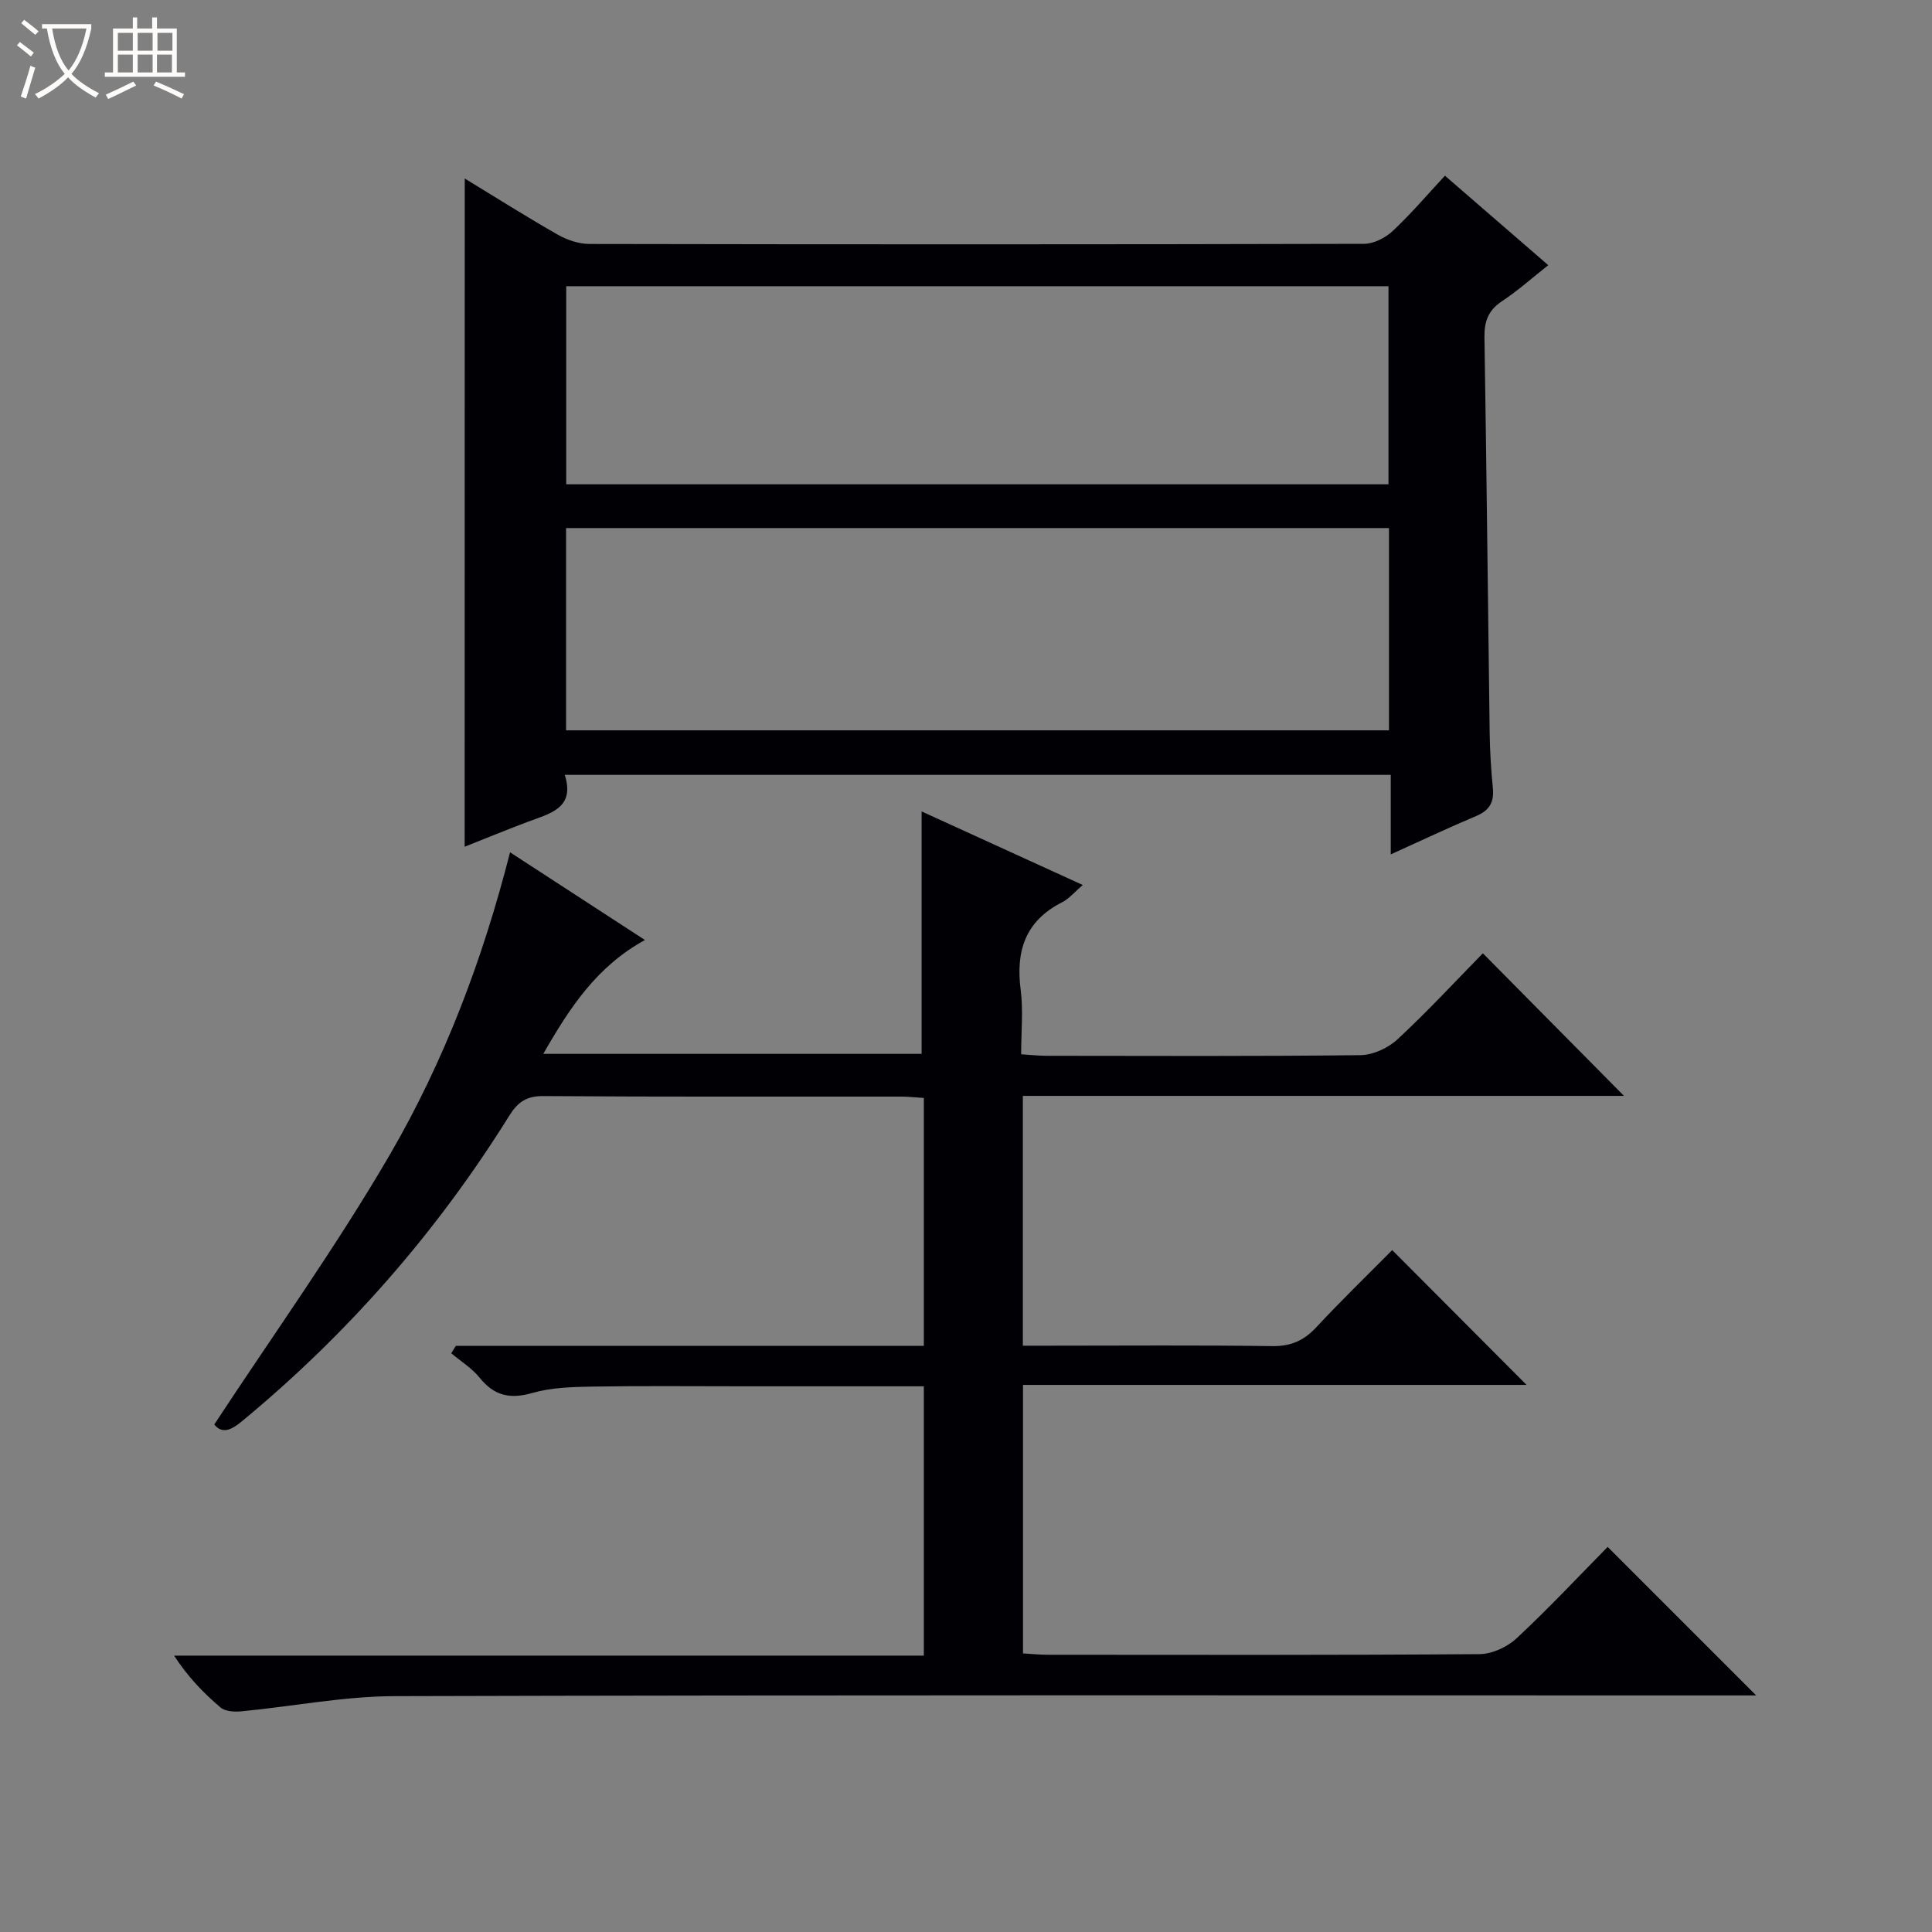
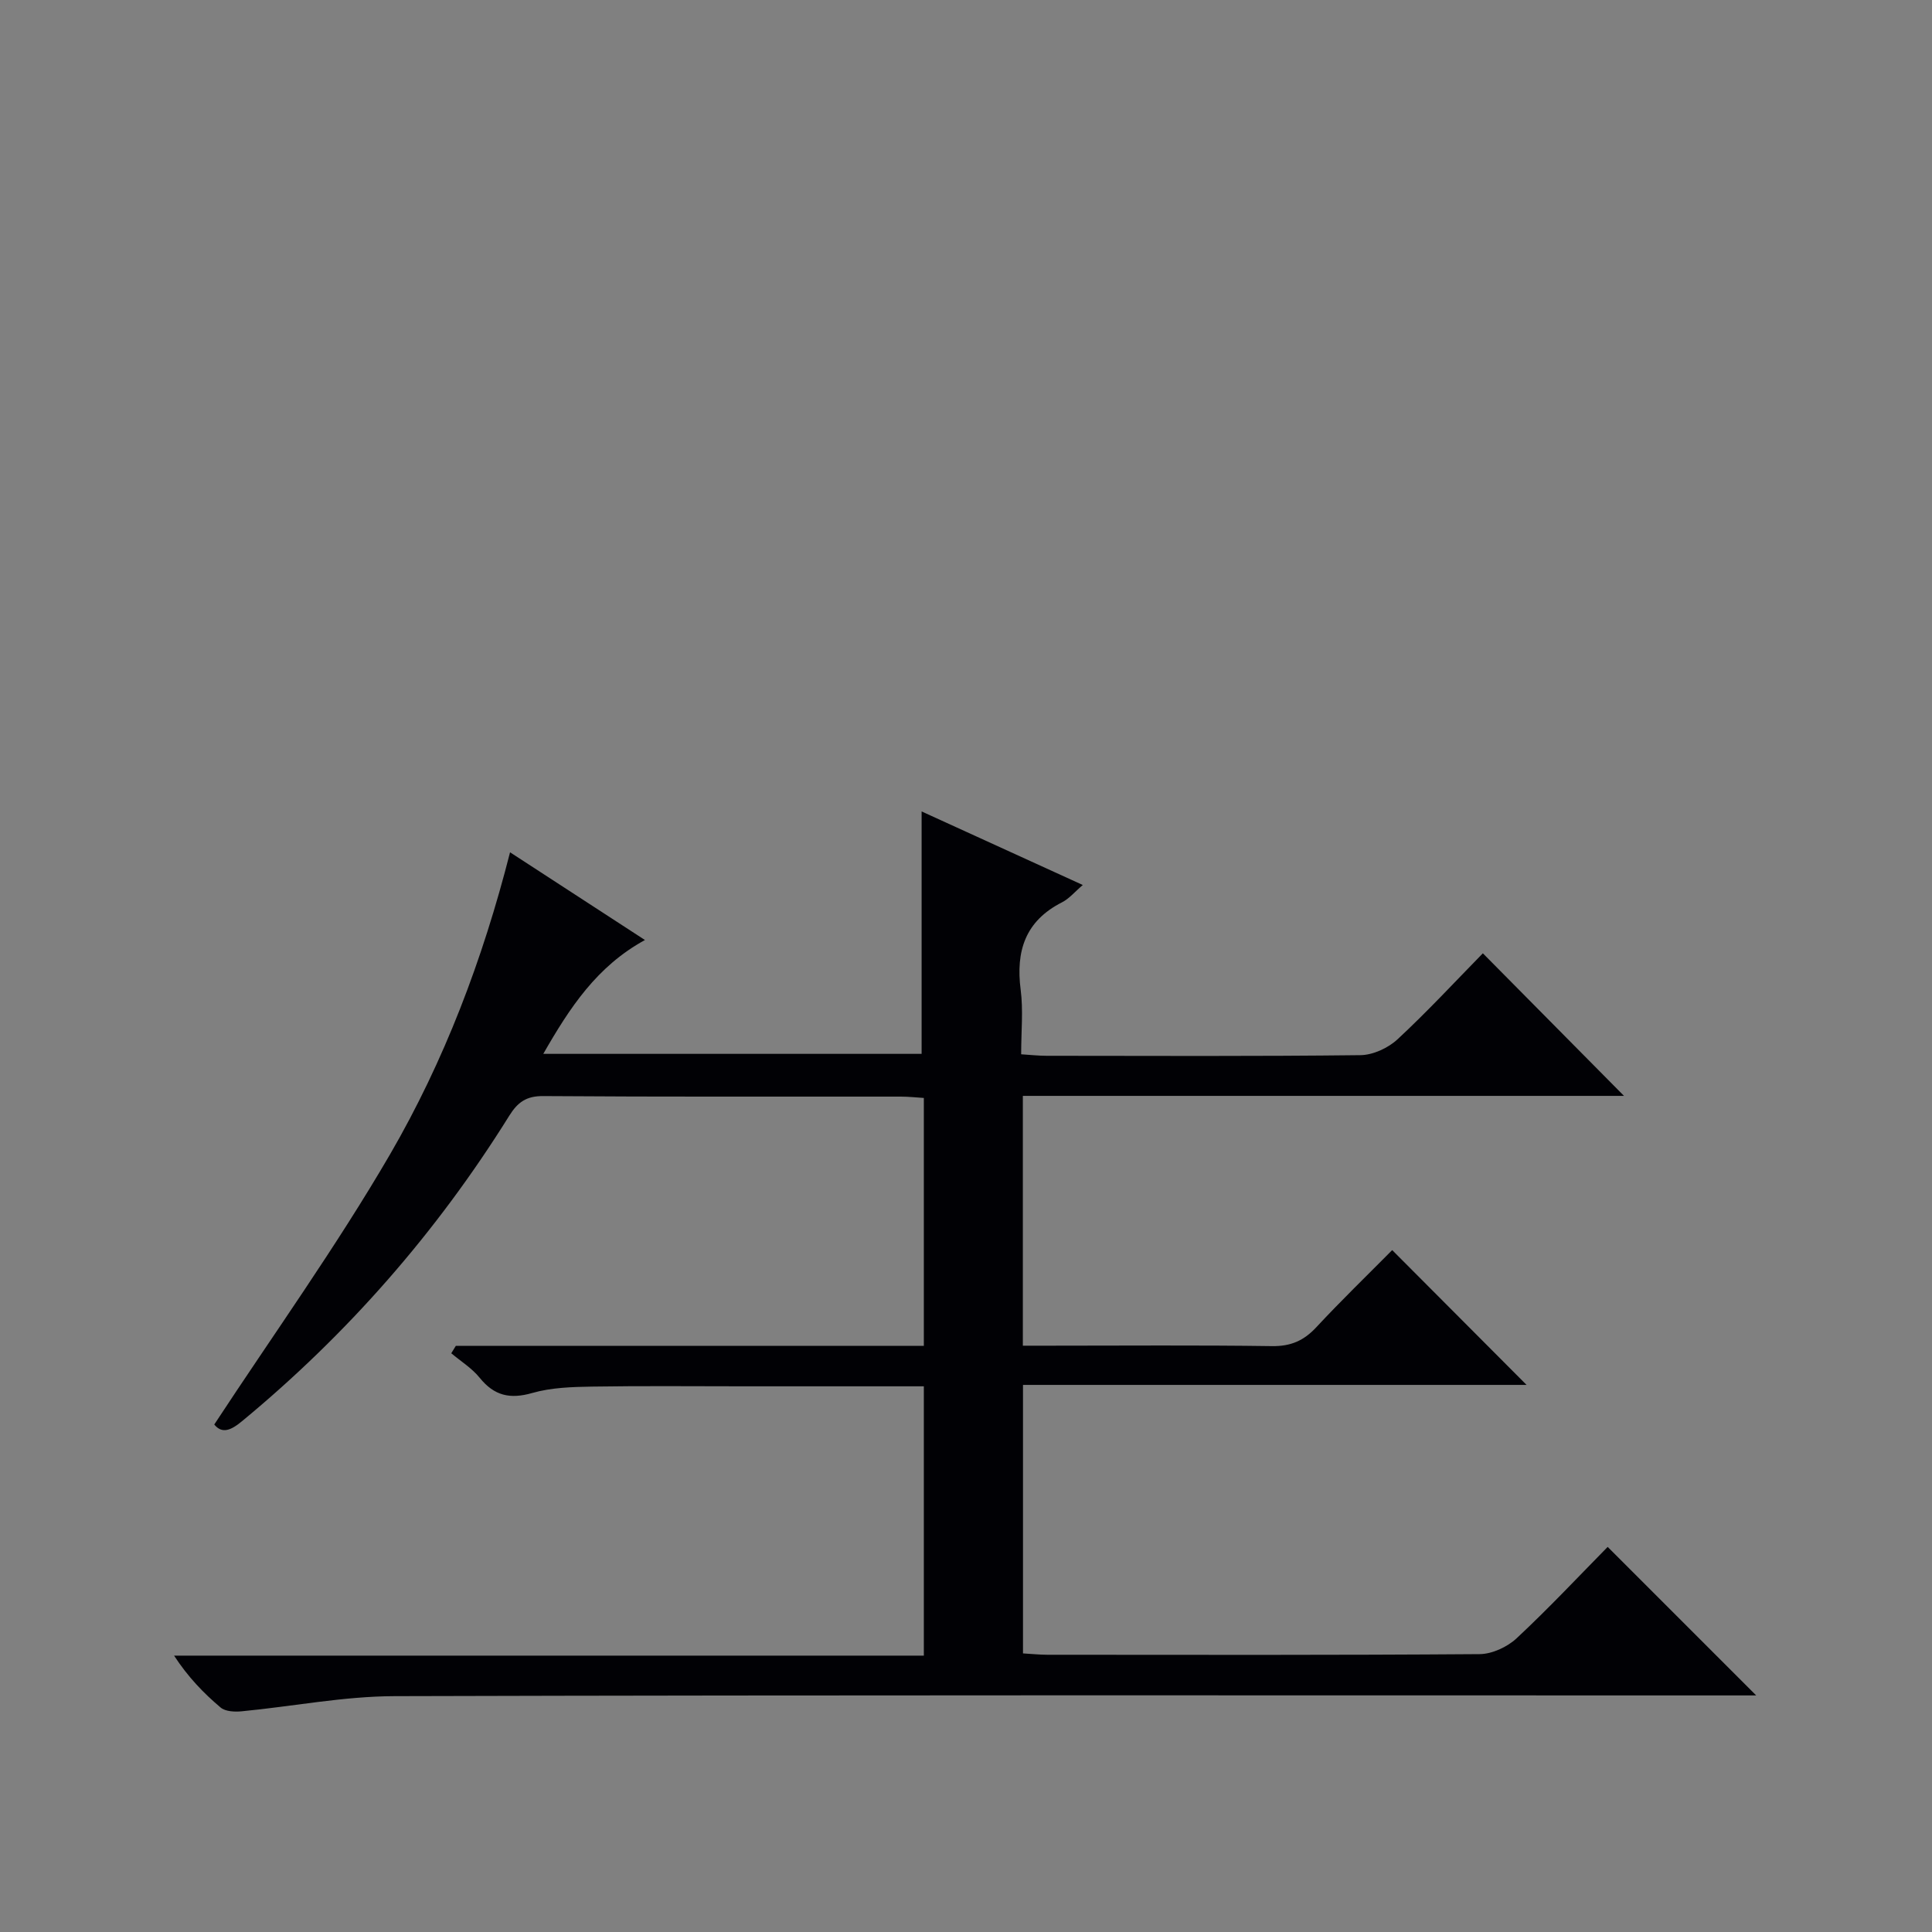
<svg xmlns="http://www.w3.org/2000/svg" enable-background="new 0 0 400 400" viewBox="0 0 400 400">
  <rect x="0" y="0" width="400" height="400" fill="#808080" stroke="none" />
-   <path d="m6.4 11.7c-1-.8-1.9-1.6-2.9-2.3l.6-.7c.9.7 1.9 1.4 2.9 2.2zm-2.1 8.3c.7-2.1 1.4-4.2 2-6.4.2.1.6.3 1 .4-.7 2.3-1.3 4.4-1.9 6.4zm3-12.8c-1.1-.9-2.1-1.7-2.9-2.4l.6-.7c1 .8 2 1.5 3 2.4zm1.4-1.3v-.9h10.2v.9c-.9 4.2-2.3 7.3-4.1 9.4 1.3 1.4 3.2 2.7 5.7 4-.2.2-.4.5-.7.9-2.5-1.4-4.4-2.7-5.7-4.2-1.4 1.5-3.5 3-6.1 4.4 0 0 0 0-.1-.1-.3-.4-.5-.7-.7-.8 2.7-1.3 4.7-2.8 6.2-4.2-1.8-2.2-3-5.3-3.7-9.4zm9.2 0h-7.1c.6 3.8 1.7 6.7 3.4 8.7 1.7-2.1 2.9-4.8 3.7-8.7z" fill="#fcfbfa" />
-   <path d="m31.6 3.6h.9v2.3h4.1v9.1h1.7v.9h-16.6v-.9h1.7v-9.1h4.1v-2.3h.9v2.3h3.1v-2.3zm-4 13.3.6.8c-1.9.9-3.8 1.9-5.8 2.8-.2-.3-.3-.6-.5-.9 2-.9 3.9-1.8 5.7-2.7zm-3.2-10.1v3.7h3.1v-3.7zm0 4.5v3.7h3.1v-3.7zm4.1-4.5v3.7h3.1v-3.7zm0 4.5v3.7h3.1v-3.7zm9.1 9.1c-2.1-1.1-4.1-2-5.8-2.7l.5-.8c2.2.9 4.1 1.8 5.8 2.6zm-1.9-13.6h-3.1v3.7h3.1zm-3.2 4.5v3.7h3.1v-3.7z" fill="#fcfbfa" />
  <g fill="#010105">
    <path d="m105.6 176.46c9.52 6.19 18.51 12.03 27.93 18.16-9.95 5.44-15.55 13.97-21.05 23.57h78.33c0-16.58 0-33.11 0-50.19 10.79 4.92 21.84 9.97 33.37 15.23-1.65 1.4-2.81 2.83-4.31 3.59-7.6 3.86-9.59 10.08-8.55 18.11.55 4.23.1 8.59.1 13.35 2.04.13 3.65.31 5.25.31 21.66.02 43.33.12 64.99-.13 2.61-.03 5.74-1.48 7.69-3.29 6.22-5.77 11.99-12.02 17.66-17.8 9.98 10.08 19.63 19.83 29.22 29.52-40.99 0-82.56 0-124.46 0v51.72h5.62c15.33 0 30.67-.13 45.99.09 3.85.05 6.55-1.12 9.13-3.89 5.19-5.58 10.68-10.89 15.73-15.99 9.54 9.57 18.67 18.74 27.82 27.91-34.24 0-69.06 0-104.26 0v55.59c1.81.1 3.43.28 5.04.28 29.83.02 59.66.09 89.49-.13 2.6-.02 5.74-1.48 7.68-3.29 6.69-6.24 12.96-12.94 18.84-18.91 10.45 10.45 20.63 20.64 30.75 30.75-.76 0-2.6 0-4.45 0-92.49 0-184.98-.11-277.47.15-10.56.03-21.11 2.13-31.67 3.14-1.44.14-3.36.04-4.34-.79-3.53-2.98-6.75-6.32-9.63-10.74h155.23c0-18.97 0-37.19 0-55.76-12.62 0-24.93 0-37.25 0-10.5 0-21-.11-31.5.06-4.12.07-8.4.2-12.31 1.32-4.62 1.33-7.89.58-10.9-3.15-1.6-1.98-3.89-3.4-5.88-5.07.31-.51.62-1.02.94-1.53h96.9c0-17.38 0-34.13 0-51.33-1.61-.1-3.2-.28-4.79-.28-24.66-.02-49.33.07-73.99-.11-3.52-.03-5.31 1.27-7.06 4.08-15 24.08-33.45 45.16-55.33 63.24-2.32 1.92-4.13 2.65-5.74.68 12.3-18.74 25.27-36.82 36.41-55.96 11.19-19.29 19.14-40.17 24.83-62.51z" />
-     <path d="m96.22 36.96c6.59 4.01 12.87 7.99 19.32 11.66 1.92 1.09 4.32 1.88 6.5 1.89 53.46.1 106.93.11 160.39-.03 2-.01 4.4-1.24 5.91-2.65 3.73-3.48 7.05-7.4 10.82-11.45 7.13 6.18 14.01 12.13 21.39 18.52-3.33 2.63-6.28 5.28-9.55 7.44-2.87 1.89-3.71 4.2-3.66 7.52.44 27.29.71 54.59 1.08 81.88.05 3.81.29 7.63.66 11.43.28 2.89-.69 4.62-3.43 5.77-5.77 2.43-11.42 5.11-17.71 7.95 0-5.82 0-10.92 0-16.46-57.04 0-113.71 0-171.01 0 2.21 6.96-3.14 8.01-7.77 9.76-4.3 1.62-8.54 3.37-12.96 5.12.02-46.25.02-91.95.02-138.35zm191.35 72.37c-56.92 0-113.59 0-170.37 0v41.88h170.37c0-14.14 0-27.89 0-41.88zm-170.34-9.06h170.24c0-13.86 0-27.4 0-41.01-56.91 0-113.46 0-170.24 0z" />
  </g>
</svg>